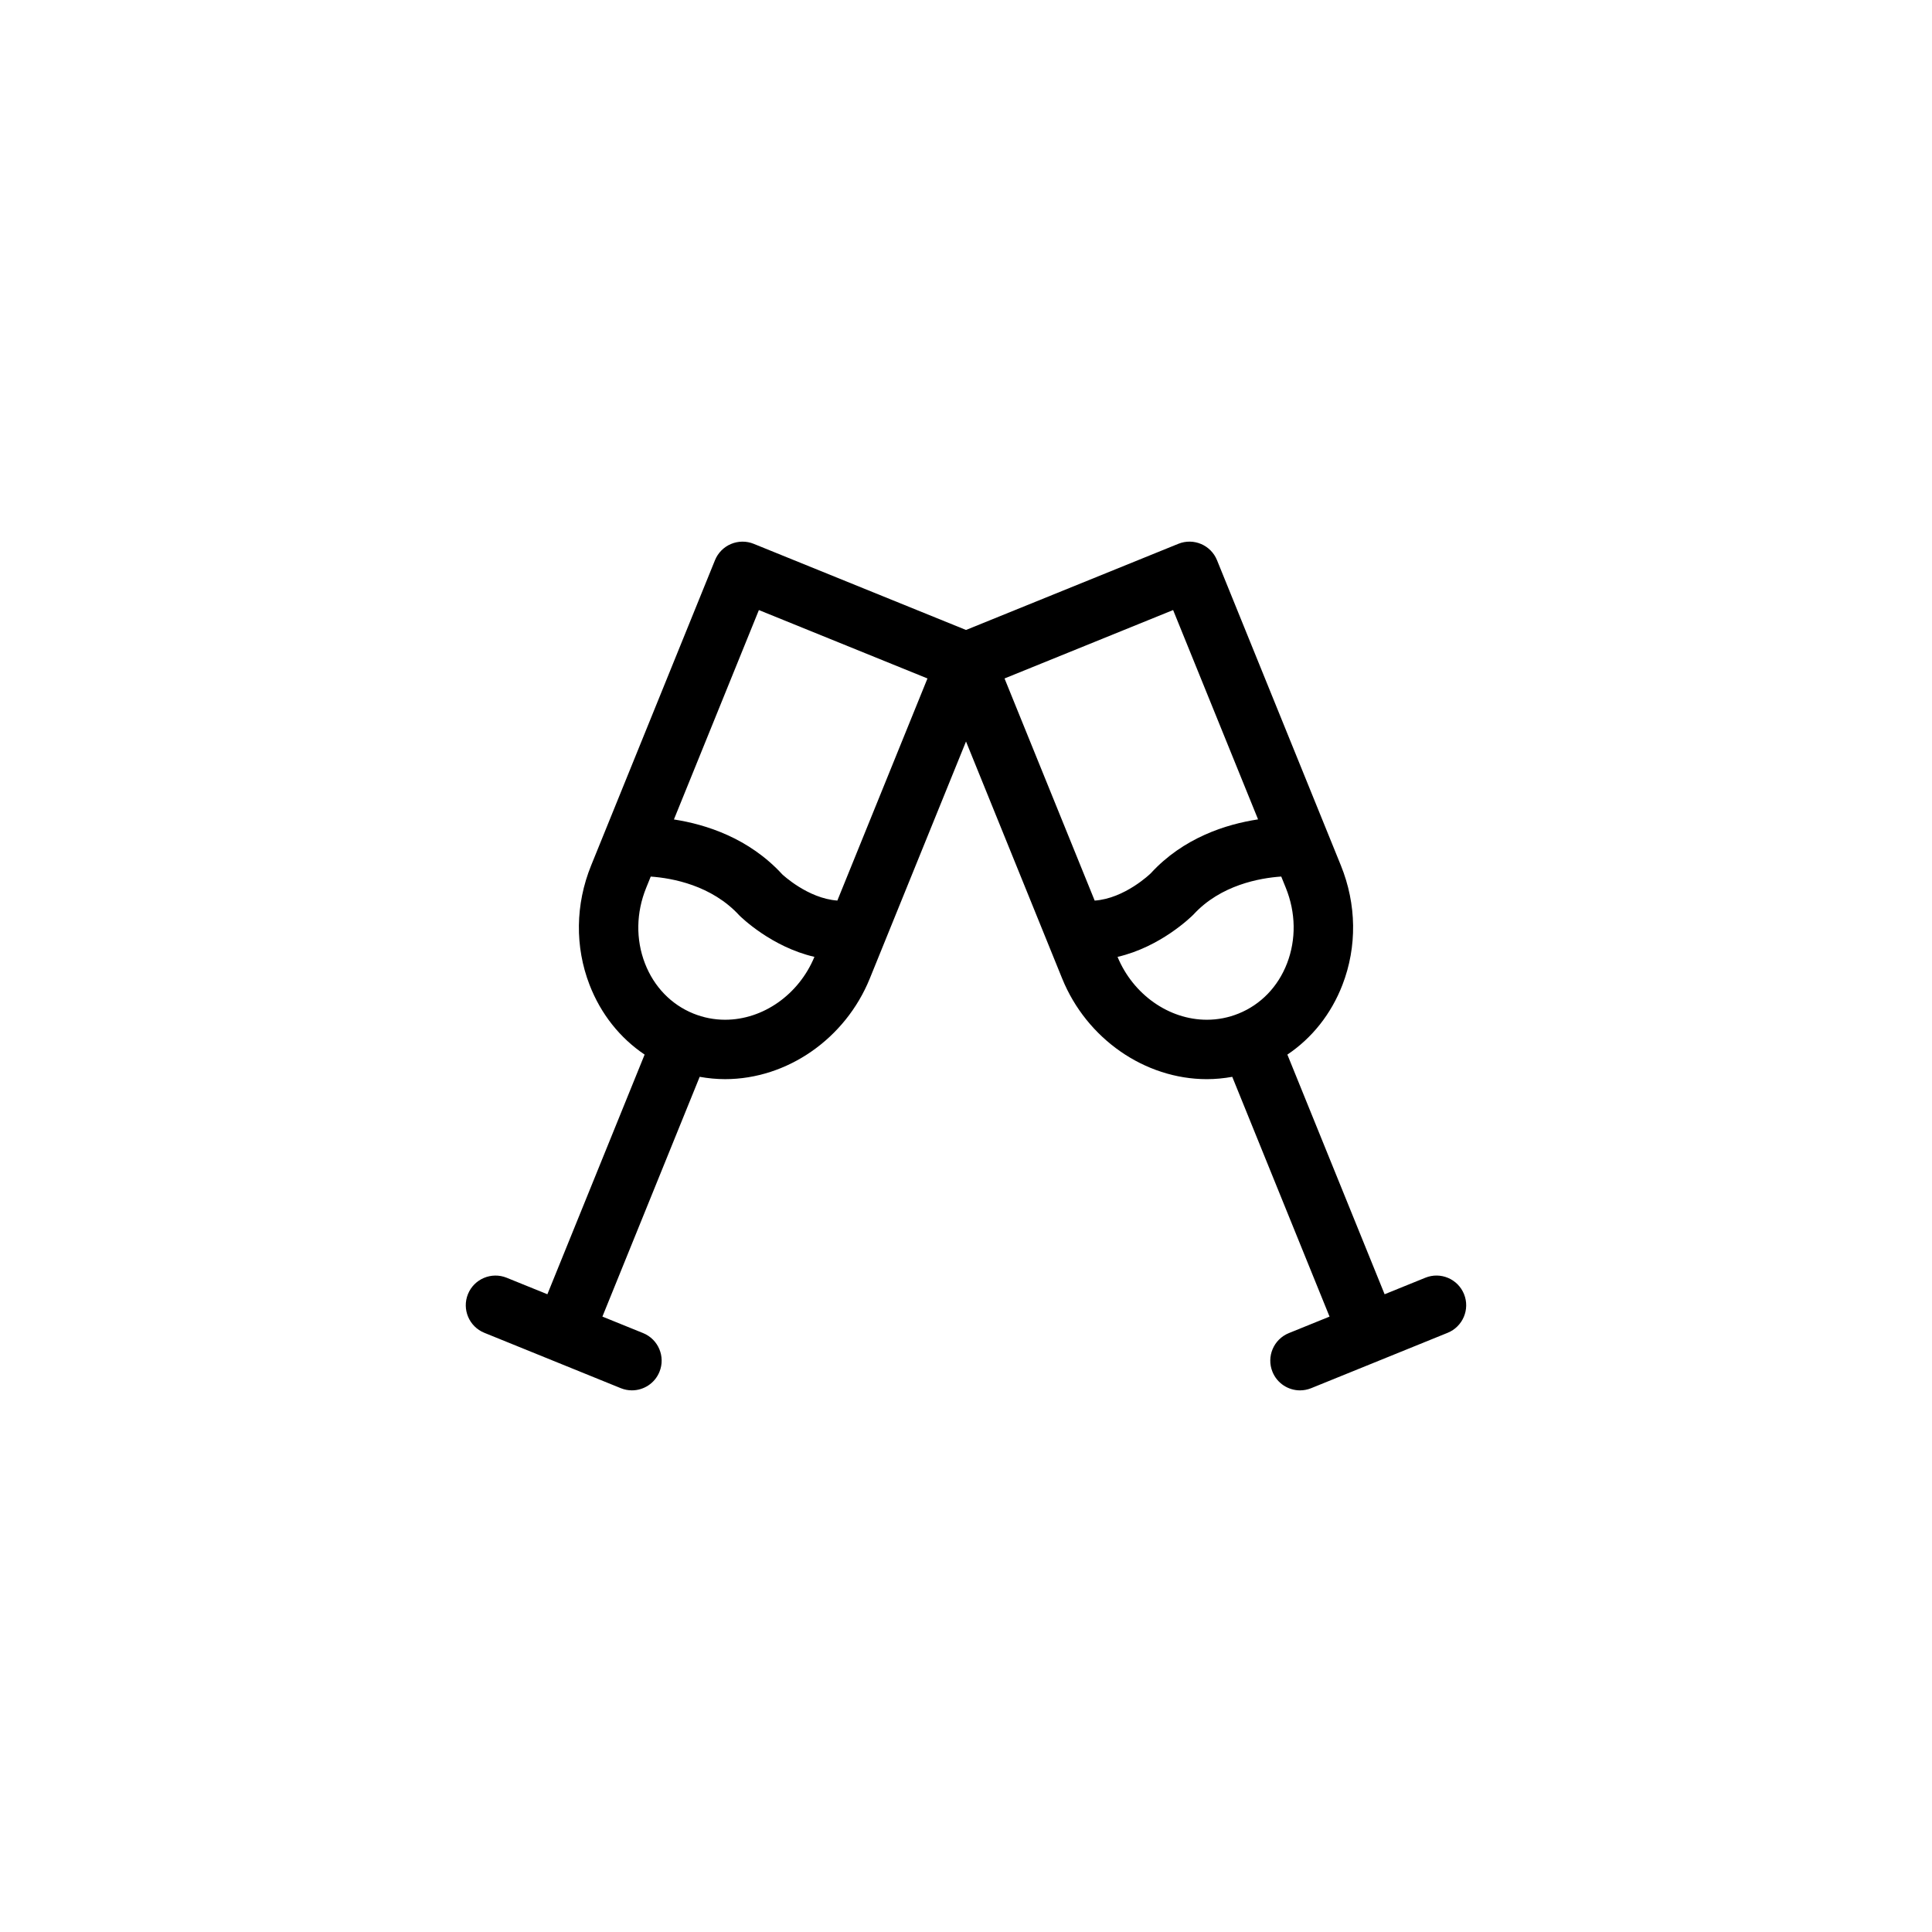
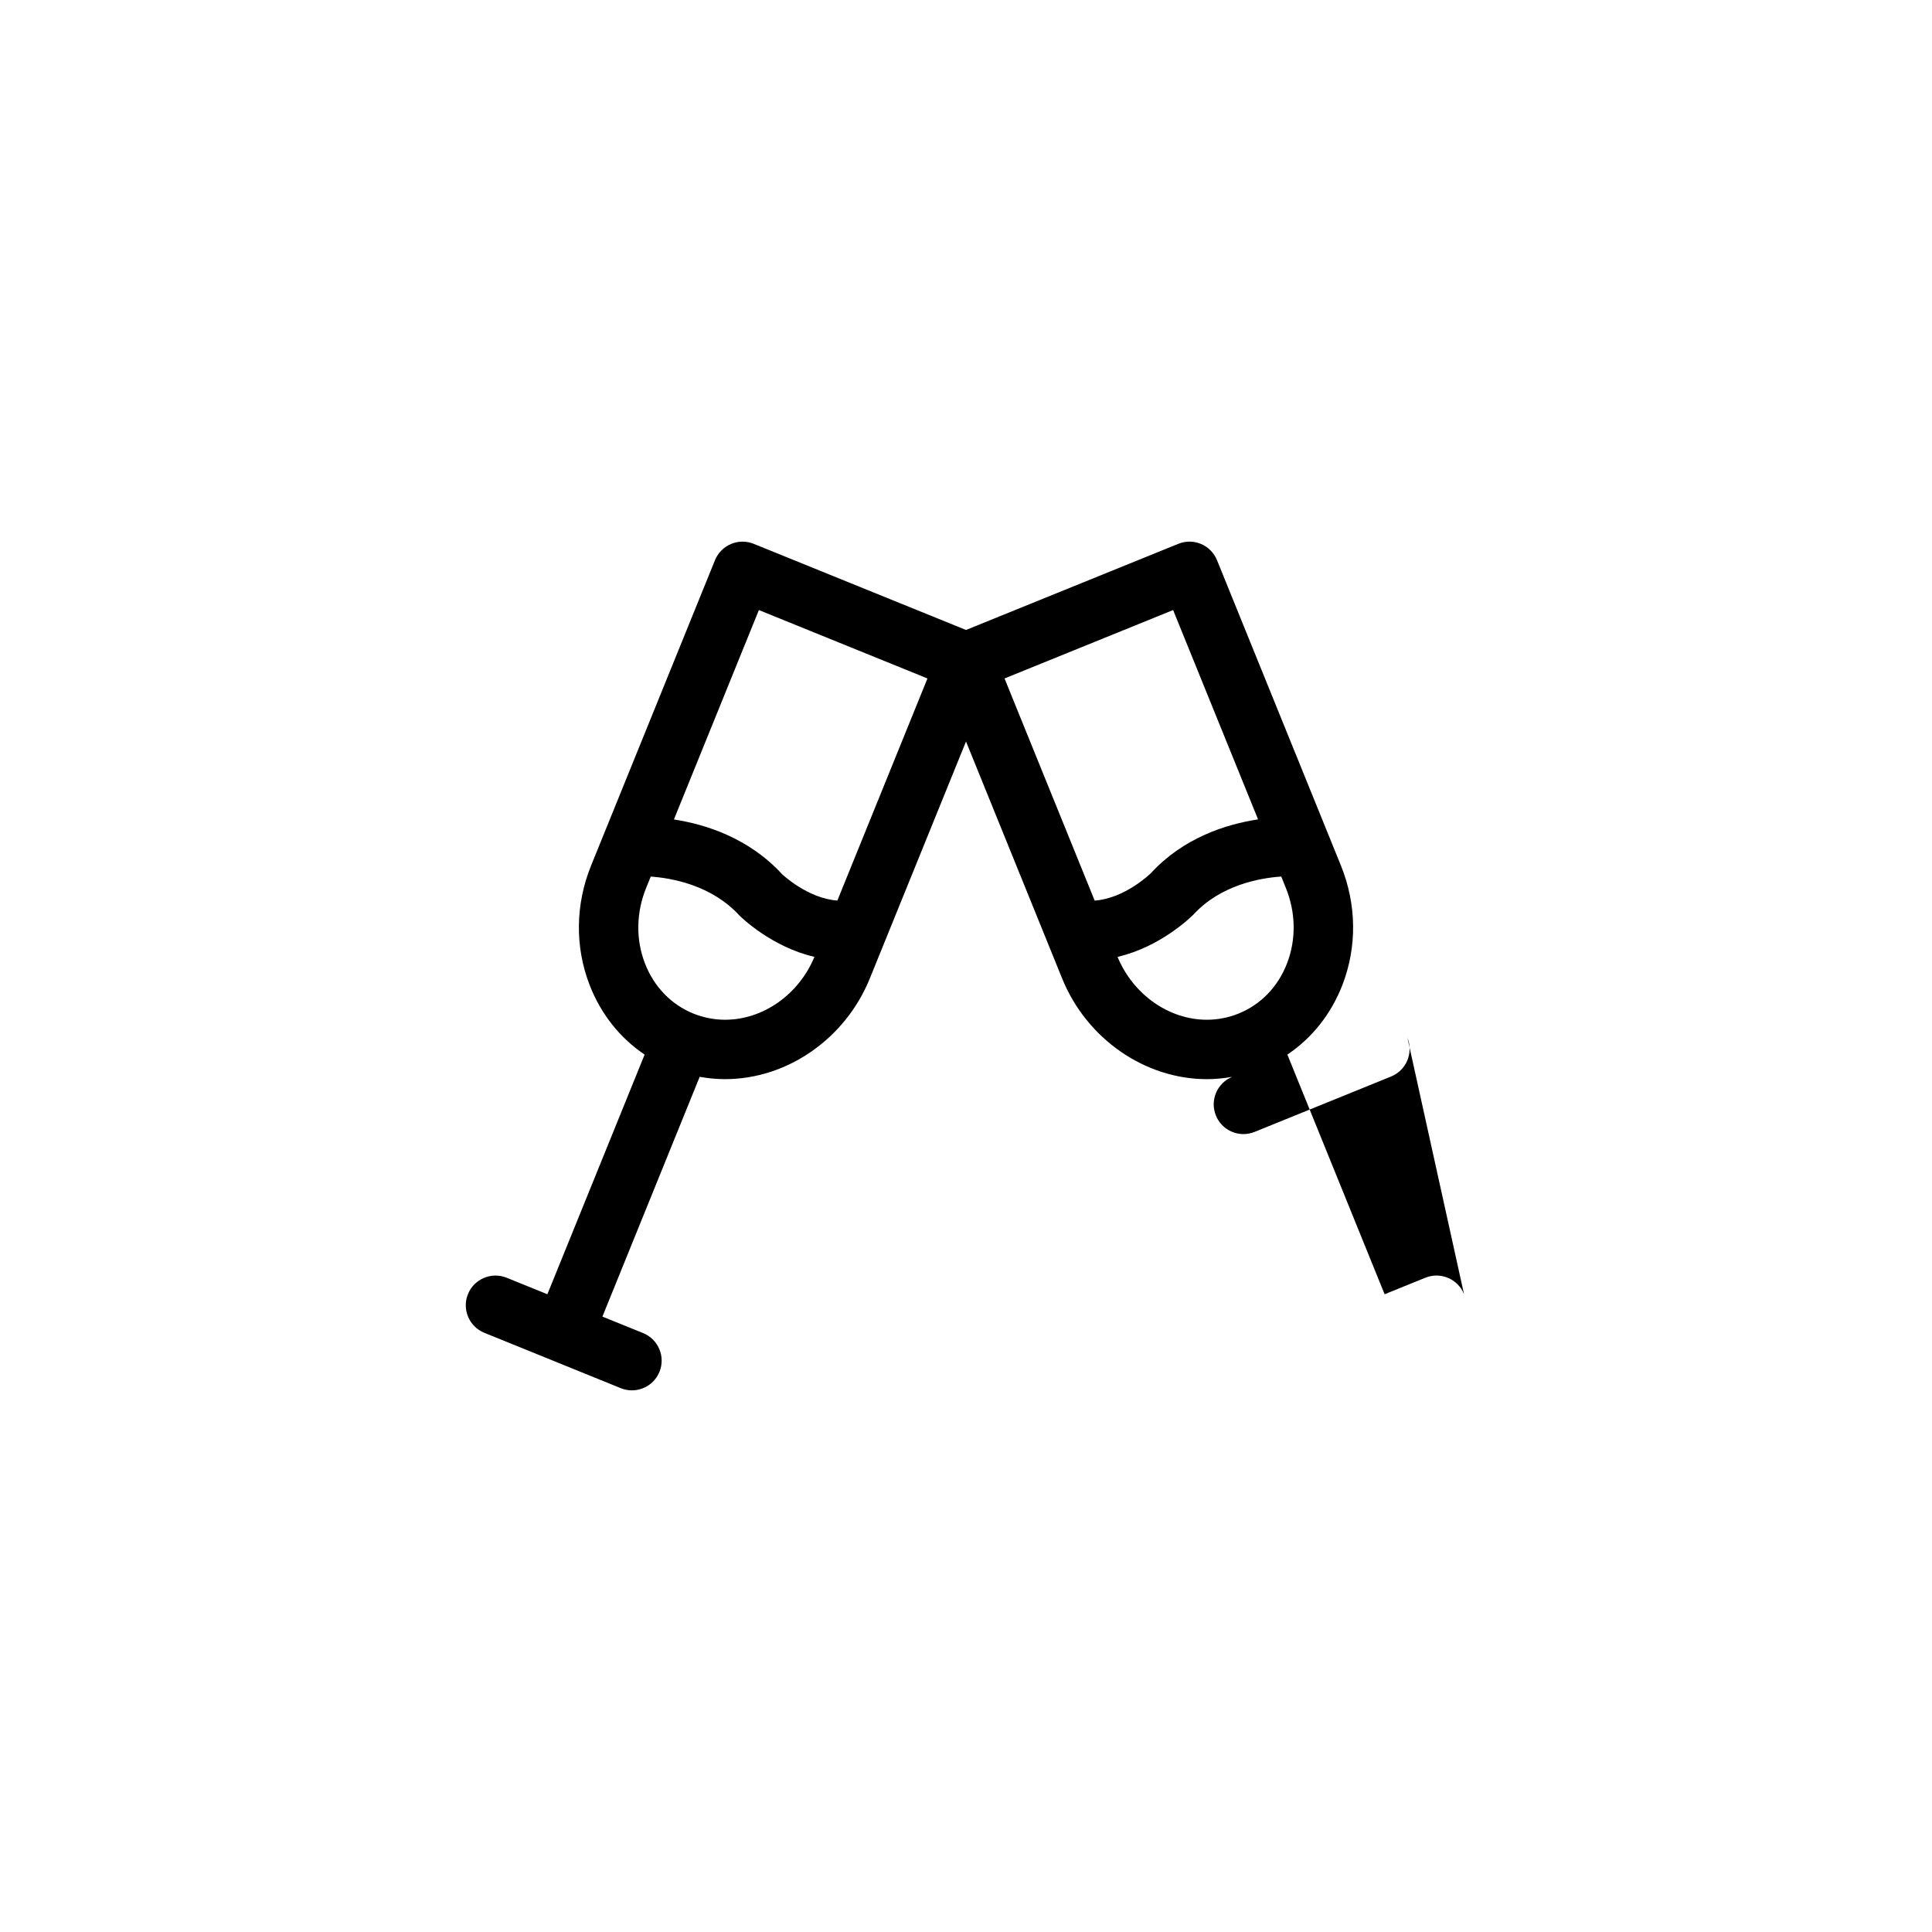
<svg xmlns="http://www.w3.org/2000/svg" fill="#000000" width="800px" height="800px" version="1.1" viewBox="144 144 512 512">
-   <path d="m531.98 486.95c-1.633-4.027-6.227-5.973-10.254-4.336l-10.789 4.375-25.77-63.512c6.555-4.406 11.617-10.77 14.598-18.492 3.902-10.105 3.754-21.336-0.418-31.629l-32.828-80.902c-1.633-4.027-6.227-5.973-10.254-4.336l-56.262 22.828-56.266-22.828c-1.938-0.785-4.102-0.766-6.027 0.047s-3.445 2.359-4.231 4.289l-32.824 80.902c-4.176 10.289-4.324 21.527-0.422 31.629 2.984 7.723 8.051 14.086 14.598 18.492l-25.77 63.512-10.793-4.375c-4.027-1.625-8.621 0.309-10.254 4.336-1.637 4.027 0.309 8.617 4.332 10.254l36.168 14.676c0.973 0.395 1.973 0.578 2.957 0.578 3.109 0 6.059-1.859 7.297-4.918 1.637-4.027-0.309-8.617-4.332-10.254l-10.793-4.375 25.781-63.543c2.211 0.398 4.461 0.617 6.734 0.617 16.465 0 31.875-10.719 38.344-26.664l25.5-62.816 25.484 62.82c6.477 15.949 21.883 26.664 38.344 26.664 2.273 0 4.519-0.223 6.731-0.617l25.781 63.543-10.789 4.375c-4.027 1.637-5.973 6.227-4.336 10.254 1.238 3.059 4.188 4.918 7.297 4.918 0.984 0 1.988-0.188 2.957-0.578l36.168-14.676c4.031-1.641 5.973-6.231 4.34-10.258zm-195.81-72.707c-2.902 0-5.738-0.555-8.43-1.645-5.879-2.383-10.43-7.106-12.82-13.285-2.457-6.352-2.344-13.473 0.328-20.039l1.203-2.973c5.711 0.406 16.141 2.297 23.5 10.312 0.445 0.441 8.5 8.34 19.879 10.965-4.121 9.977-13.602 16.664-23.66 16.664zm29.738-31.586c-7.859-0.551-14.566-6.926-14.582-6.926-8.859-9.66-20.297-13.266-28.73-14.566l22.516-55.492 44.676 18.125zm88.98-76.988 22.512 55.473c-8.398 1.277-19.758 4.824-28.461 14.316-0.078 0.078-6.867 6.66-14.84 7.207l-23.887-58.867zm-14.727 91.914c11.391-2.637 19.492-10.582 20.109-11.207 7.195-7.844 17.574-9.691 23.273-10.082l1.207 2.981c2.664 6.566 2.777 13.684 0.324 20.039-2.387 6.18-6.941 10.902-12.824 13.285-2.691 1.09-5.523 1.645-8.426 1.645-10.055 0-19.535-6.688-23.664-16.66z" />
+   <path d="m531.98 486.95c-1.633-4.027-6.227-5.973-10.254-4.336l-10.789 4.375-25.77-63.512c6.555-4.406 11.617-10.77 14.598-18.492 3.902-10.105 3.754-21.336-0.418-31.629l-32.828-80.902c-1.633-4.027-6.227-5.973-10.254-4.336l-56.262 22.828-56.266-22.828c-1.938-0.785-4.102-0.766-6.027 0.047s-3.445 2.359-4.231 4.289l-32.824 80.902c-4.176 10.289-4.324 21.527-0.422 31.629 2.984 7.723 8.051 14.086 14.598 18.492l-25.77 63.512-10.793-4.375c-4.027-1.625-8.621 0.309-10.254 4.336-1.637 4.027 0.309 8.617 4.332 10.254l36.168 14.676c0.973 0.395 1.973 0.578 2.957 0.578 3.109 0 6.059-1.859 7.297-4.918 1.637-4.027-0.309-8.617-4.332-10.254l-10.793-4.375 25.781-63.543c2.211 0.398 4.461 0.617 6.734 0.617 16.465 0 31.875-10.719 38.344-26.664l25.5-62.816 25.484 62.82c6.477 15.949 21.883 26.664 38.344 26.664 2.273 0 4.519-0.223 6.731-0.617c-4.027 1.637-5.973 6.227-4.336 10.254 1.238 3.059 4.188 4.918 7.297 4.918 0.984 0 1.988-0.188 2.957-0.578l36.168-14.676c4.031-1.641 5.973-6.231 4.34-10.258zm-195.81-72.707c-2.902 0-5.738-0.555-8.43-1.645-5.879-2.383-10.43-7.106-12.82-13.285-2.457-6.352-2.344-13.473 0.328-20.039l1.203-2.973c5.711 0.406 16.141 2.297 23.5 10.312 0.445 0.441 8.5 8.34 19.879 10.965-4.121 9.977-13.602 16.664-23.66 16.664zm29.738-31.586c-7.859-0.551-14.566-6.926-14.582-6.926-8.859-9.66-20.297-13.266-28.73-14.566l22.516-55.492 44.676 18.125zm88.98-76.988 22.512 55.473c-8.398 1.277-19.758 4.824-28.461 14.316-0.078 0.078-6.867 6.66-14.84 7.207l-23.887-58.867zm-14.727 91.914c11.391-2.637 19.492-10.582 20.109-11.207 7.195-7.844 17.574-9.691 23.273-10.082l1.207 2.981c2.664 6.566 2.777 13.684 0.324 20.039-2.387 6.18-6.941 10.902-12.824 13.285-2.691 1.09-5.523 1.645-8.426 1.645-10.055 0-19.535-6.688-23.664-16.66z" />
</svg>